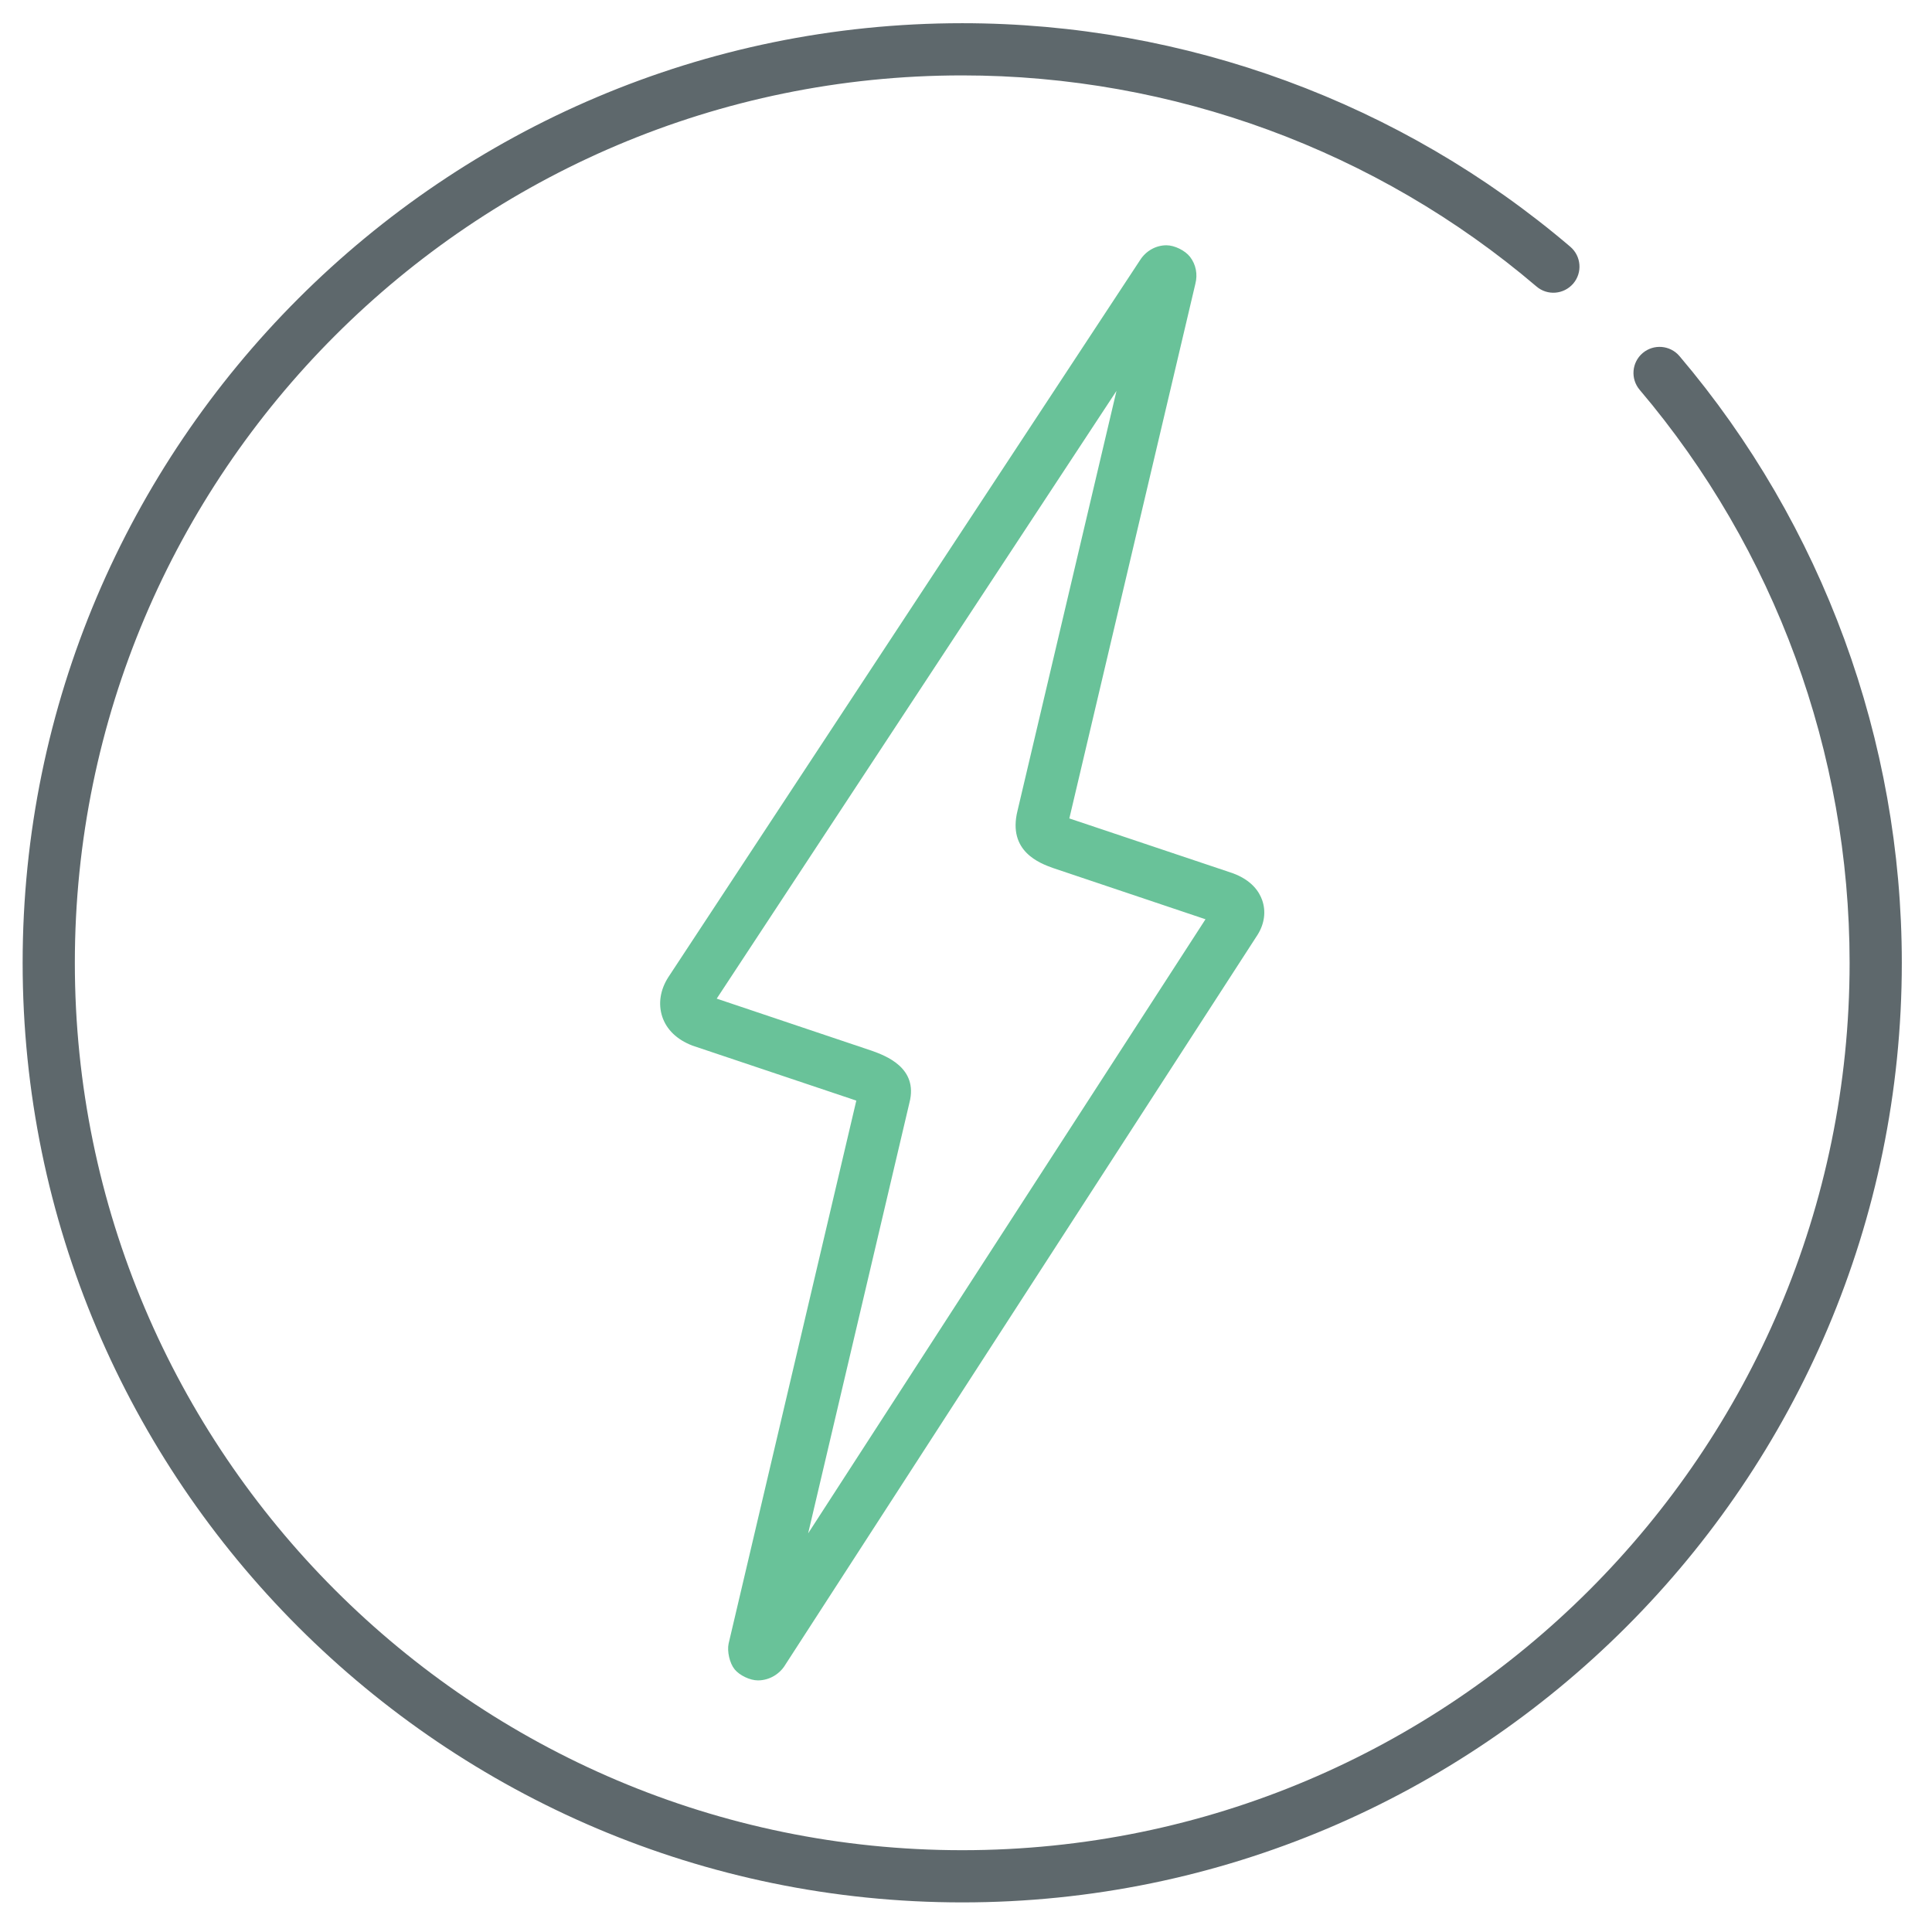
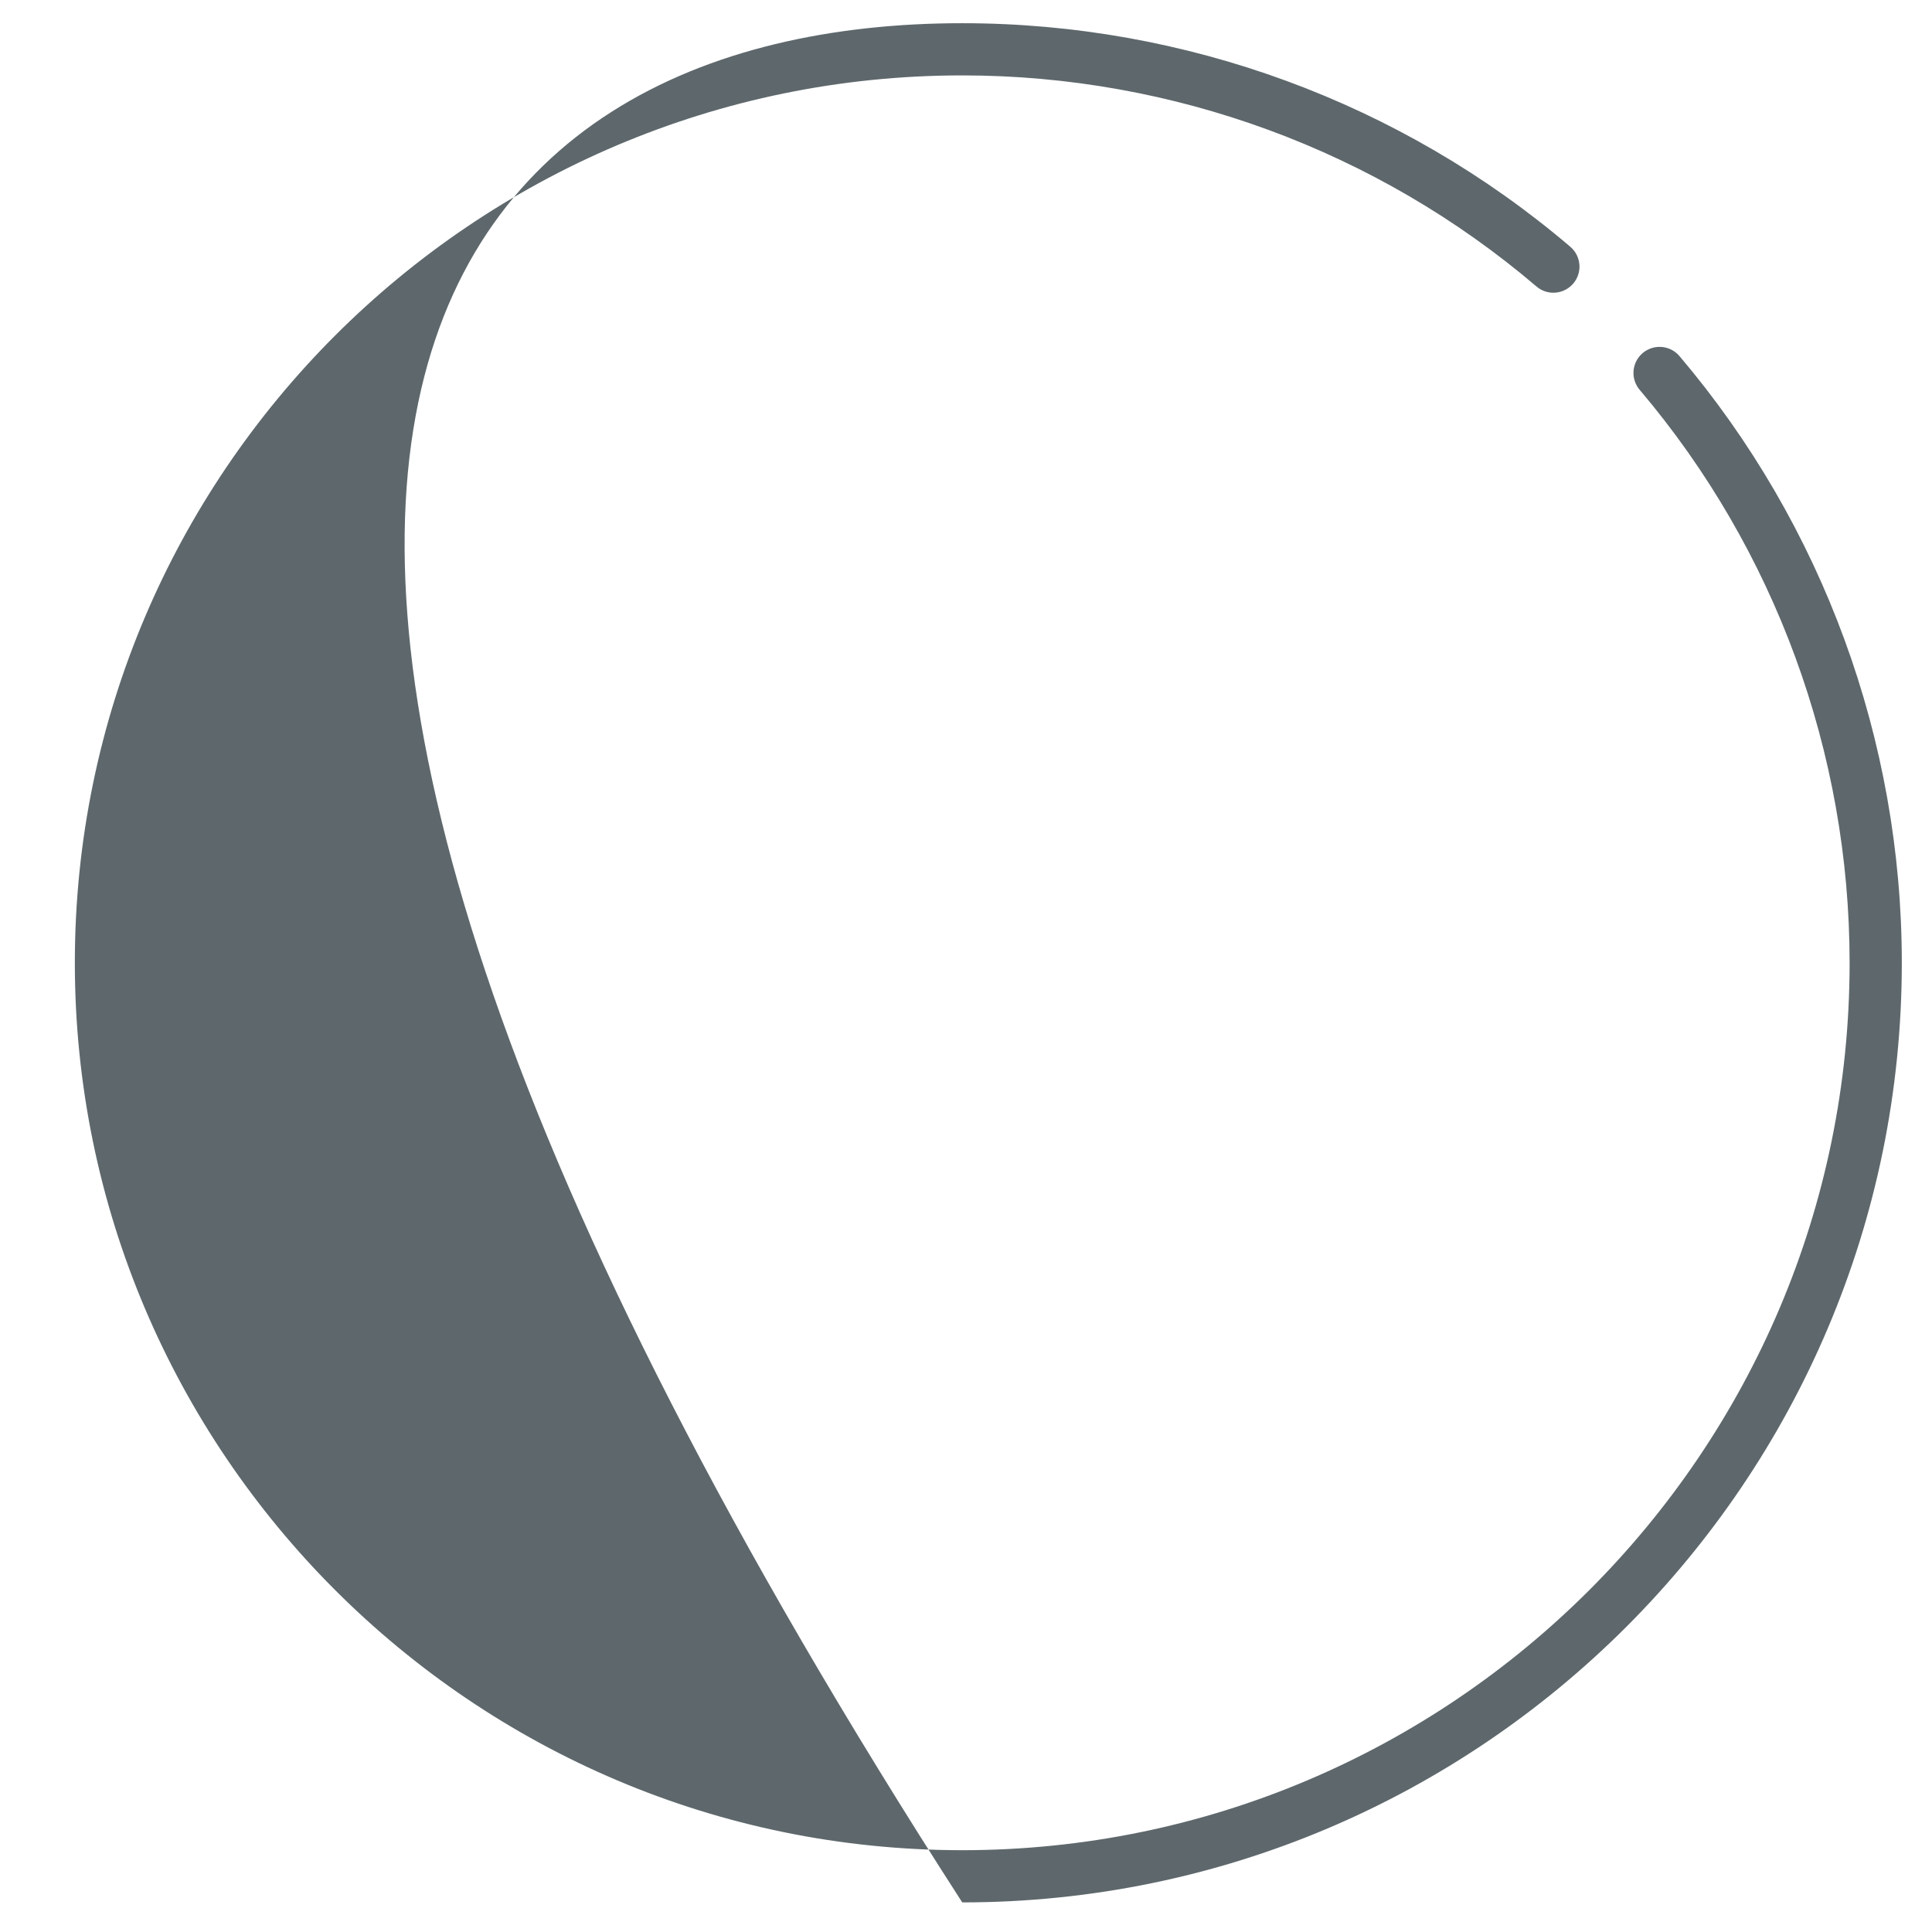
<svg xmlns="http://www.w3.org/2000/svg" version="1.1" id="Layer_1" x="0px" y="0px" width="512px" height="512px" viewBox="0 0 512 512" enable-background="new 0 0 512 512" xml:space="preserve">
-   <path fill="#5E686C" d="M255.003,504.155C117.702,504.155,6,392.447,6,255.152C6,117.851,117.702,6.149,255.003,6.149  c59.109,0,116.335,21.041,161.146,59.245c2.904,2.479,3.256,6.843,0.783,9.747c-2.498,2.911-6.855,3.269-9.754,0.777  c-42.311-36.07-96.354-55.935-152.175-55.935c-129.675,0-235.169,105.494-235.169,235.169c0,129.675,105.494,235.17,235.169,235.17  c129.669,0,235.162-105.494,235.162-235.17c0-55.631-19.764-109.56-55.631-151.837c-2.473-2.918-2.121-7.282,0.797-9.754  c2.918-2.458,7.269-2.101,9.74,0.797C483.073,139.142,504,196.238,504,255.152C504,392.447,392.299,504.155,255.003,504.155z" />
-   <path fill="#69C299" d="M200.851,445.322L200.851,445.322c-2.087,0-4.87-1.323-6.181-2.944s-2.021-4.77-1.58-6.81l33.84-143.887  c-0.108-0.041-0.223-0.082-0.337-0.123l-43.115-14.468c-4.146-1.595-6.869-4.296-7.983-7.688c-1.102-3.377-0.534-7.077,1.601-10.414  L302.158,68.893c1.547-2.412,4.165-3.891,6.963-3.891c2.141,0,4.938,1.378,6.248,3.066c1.561,2.013,2.073,4.62,1.411,7.16  l-33.395,141.665l43.236,14.496c5.127,1.864,7.1,4.944,7.883,7.2c1.02,2.945,0.602,6.16-1.185,9.065l-125.153,193.44  C206.674,443.647,203.884,445.322,200.851,445.322z M189.936,264.648l41.088,13.808c3.602,1.297,12.396,4.485,9.99,13.752  l-26.85,114.153l105.304-162.746l-40.393-13.577c-3.479-1.256-12.104-4.377-9.423-15.185l26.229-111.262L189.936,264.648z" />
+   <path fill="#5E686C" d="M255.003,504.155C6,117.851,117.702,6.149,255.003,6.149  c59.109,0,116.335,21.041,161.146,59.245c2.904,2.479,3.256,6.843,0.783,9.747c-2.498,2.911-6.855,3.269-9.754,0.777  c-42.311-36.07-96.354-55.935-152.175-55.935c-129.675,0-235.169,105.494-235.169,235.169c0,129.675,105.494,235.17,235.169,235.17  c129.669,0,235.162-105.494,235.162-235.17c0-55.631-19.764-109.56-55.631-151.837c-2.473-2.918-2.121-7.282,0.797-9.754  c2.918-2.458,7.269-2.101,9.74,0.797C483.073,139.142,504,196.238,504,255.152C504,392.447,392.299,504.155,255.003,504.155z" />
</svg>